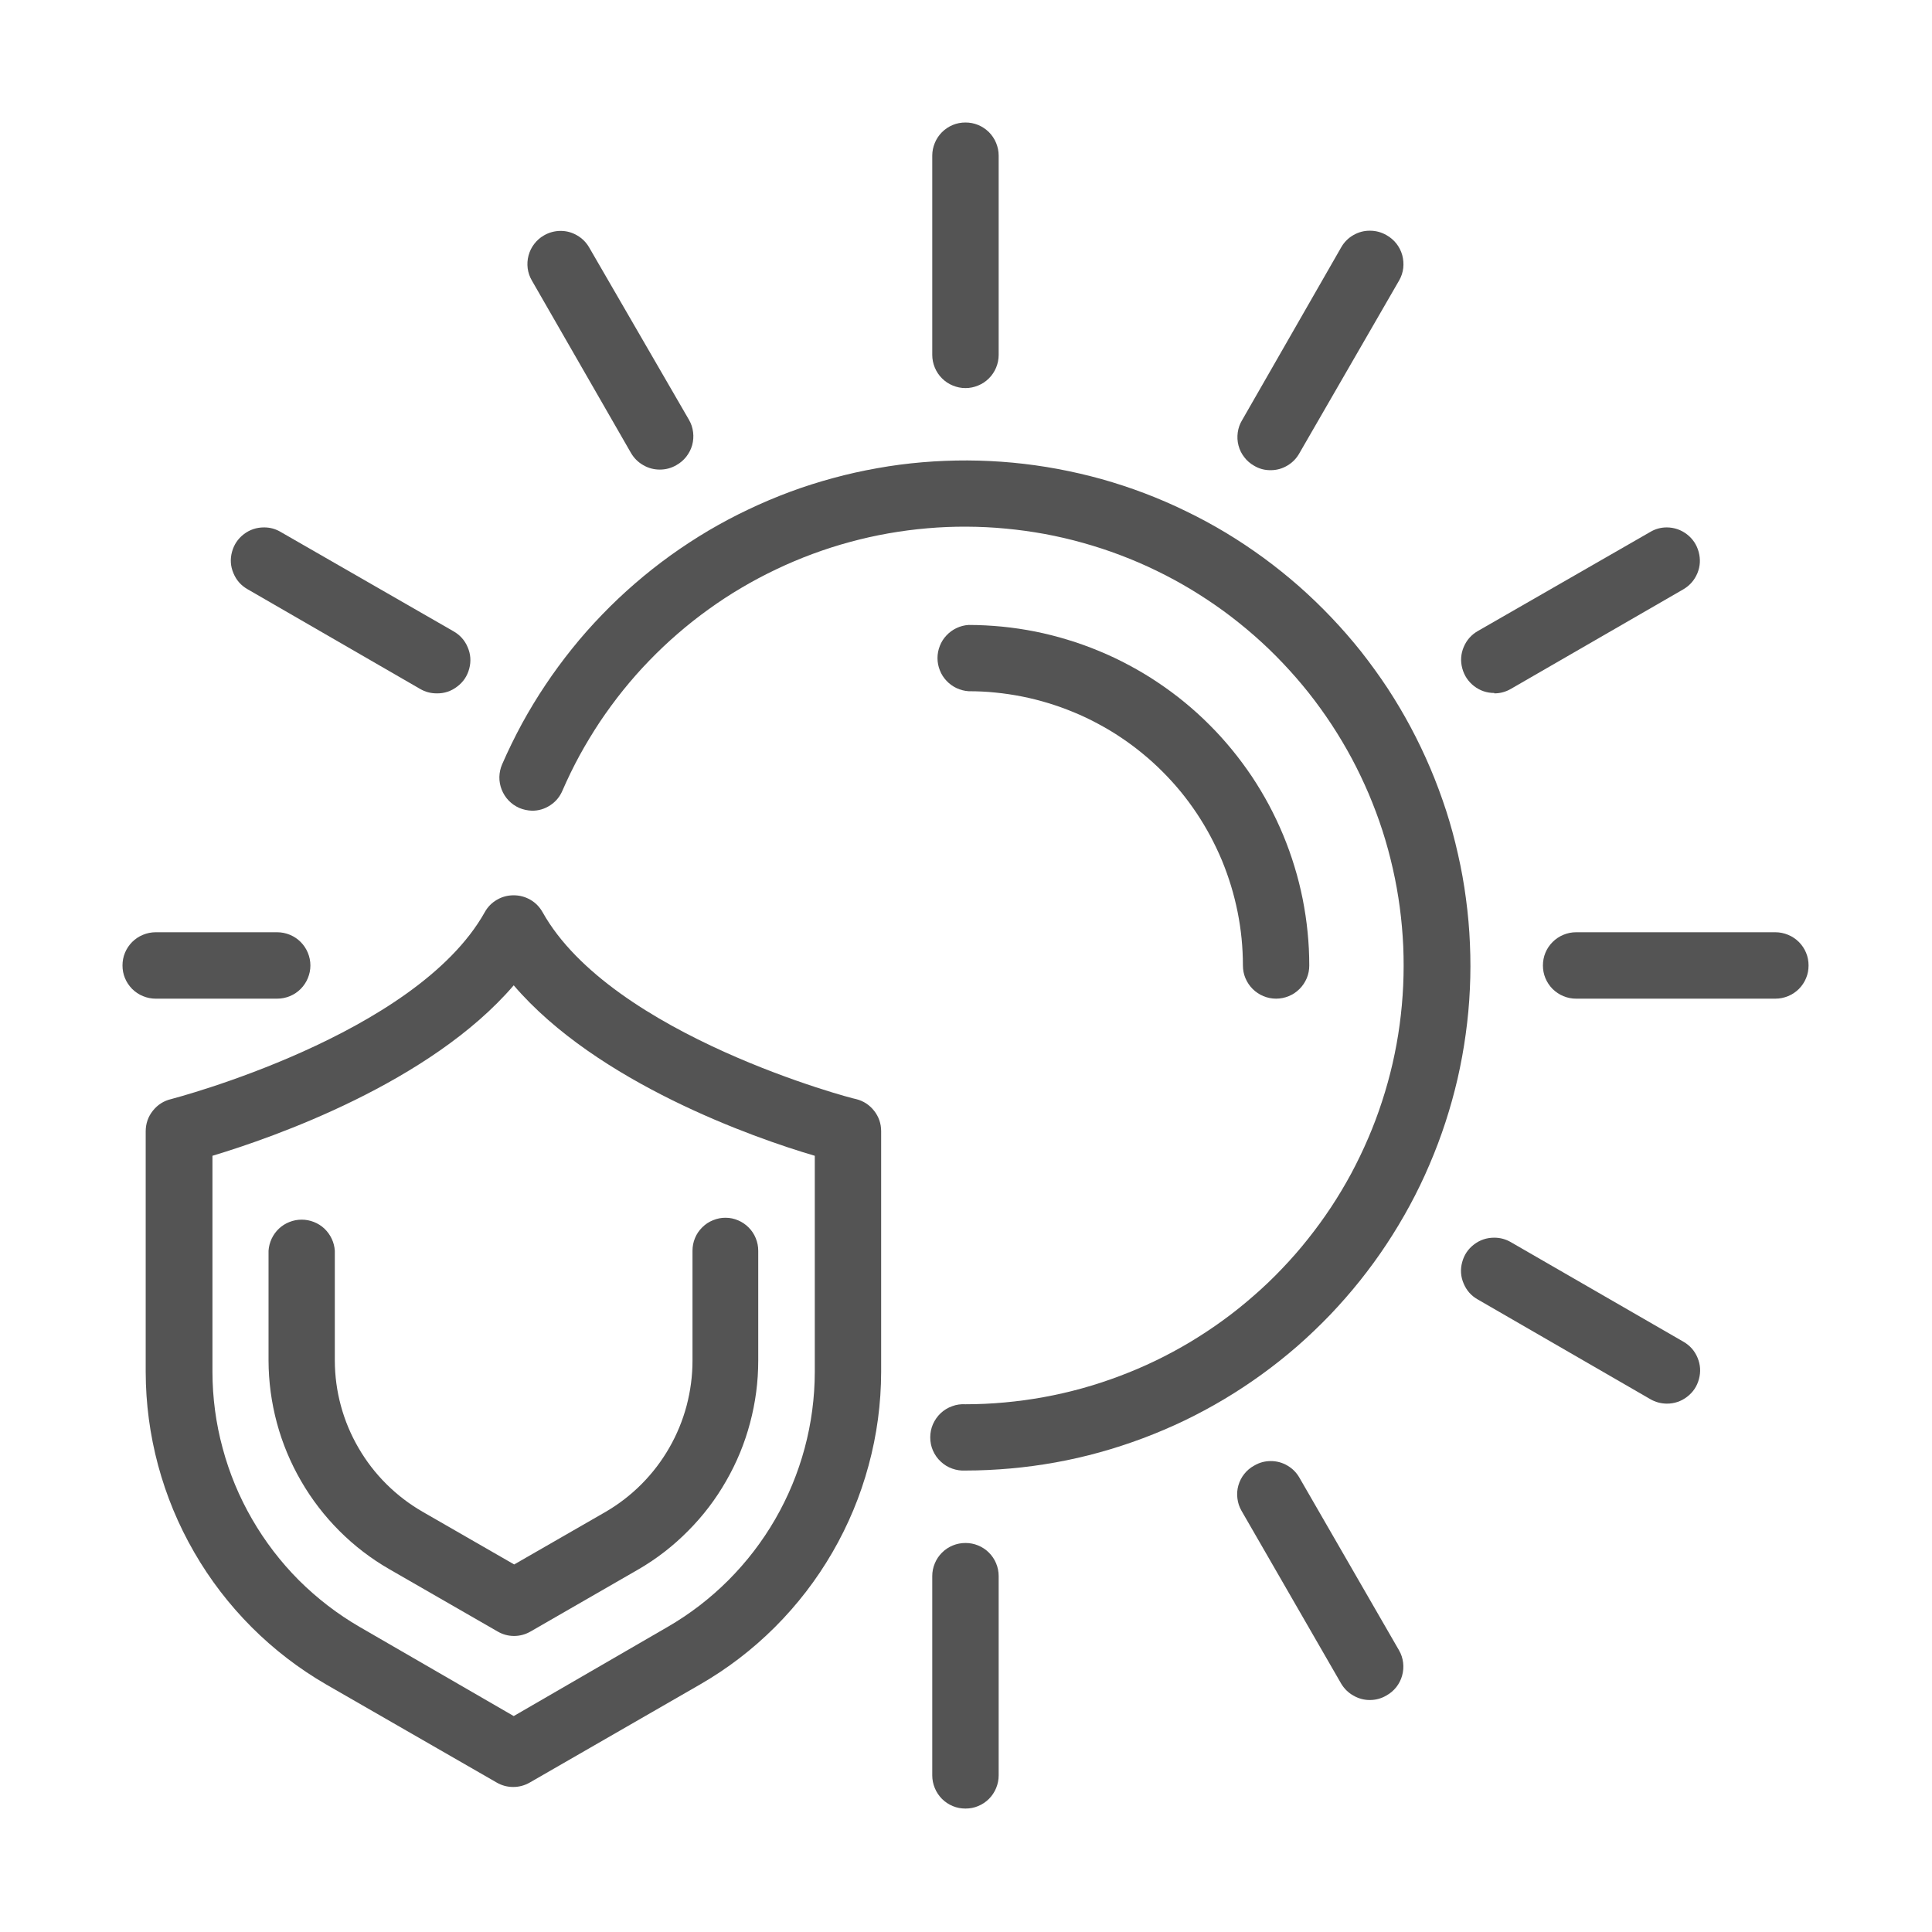
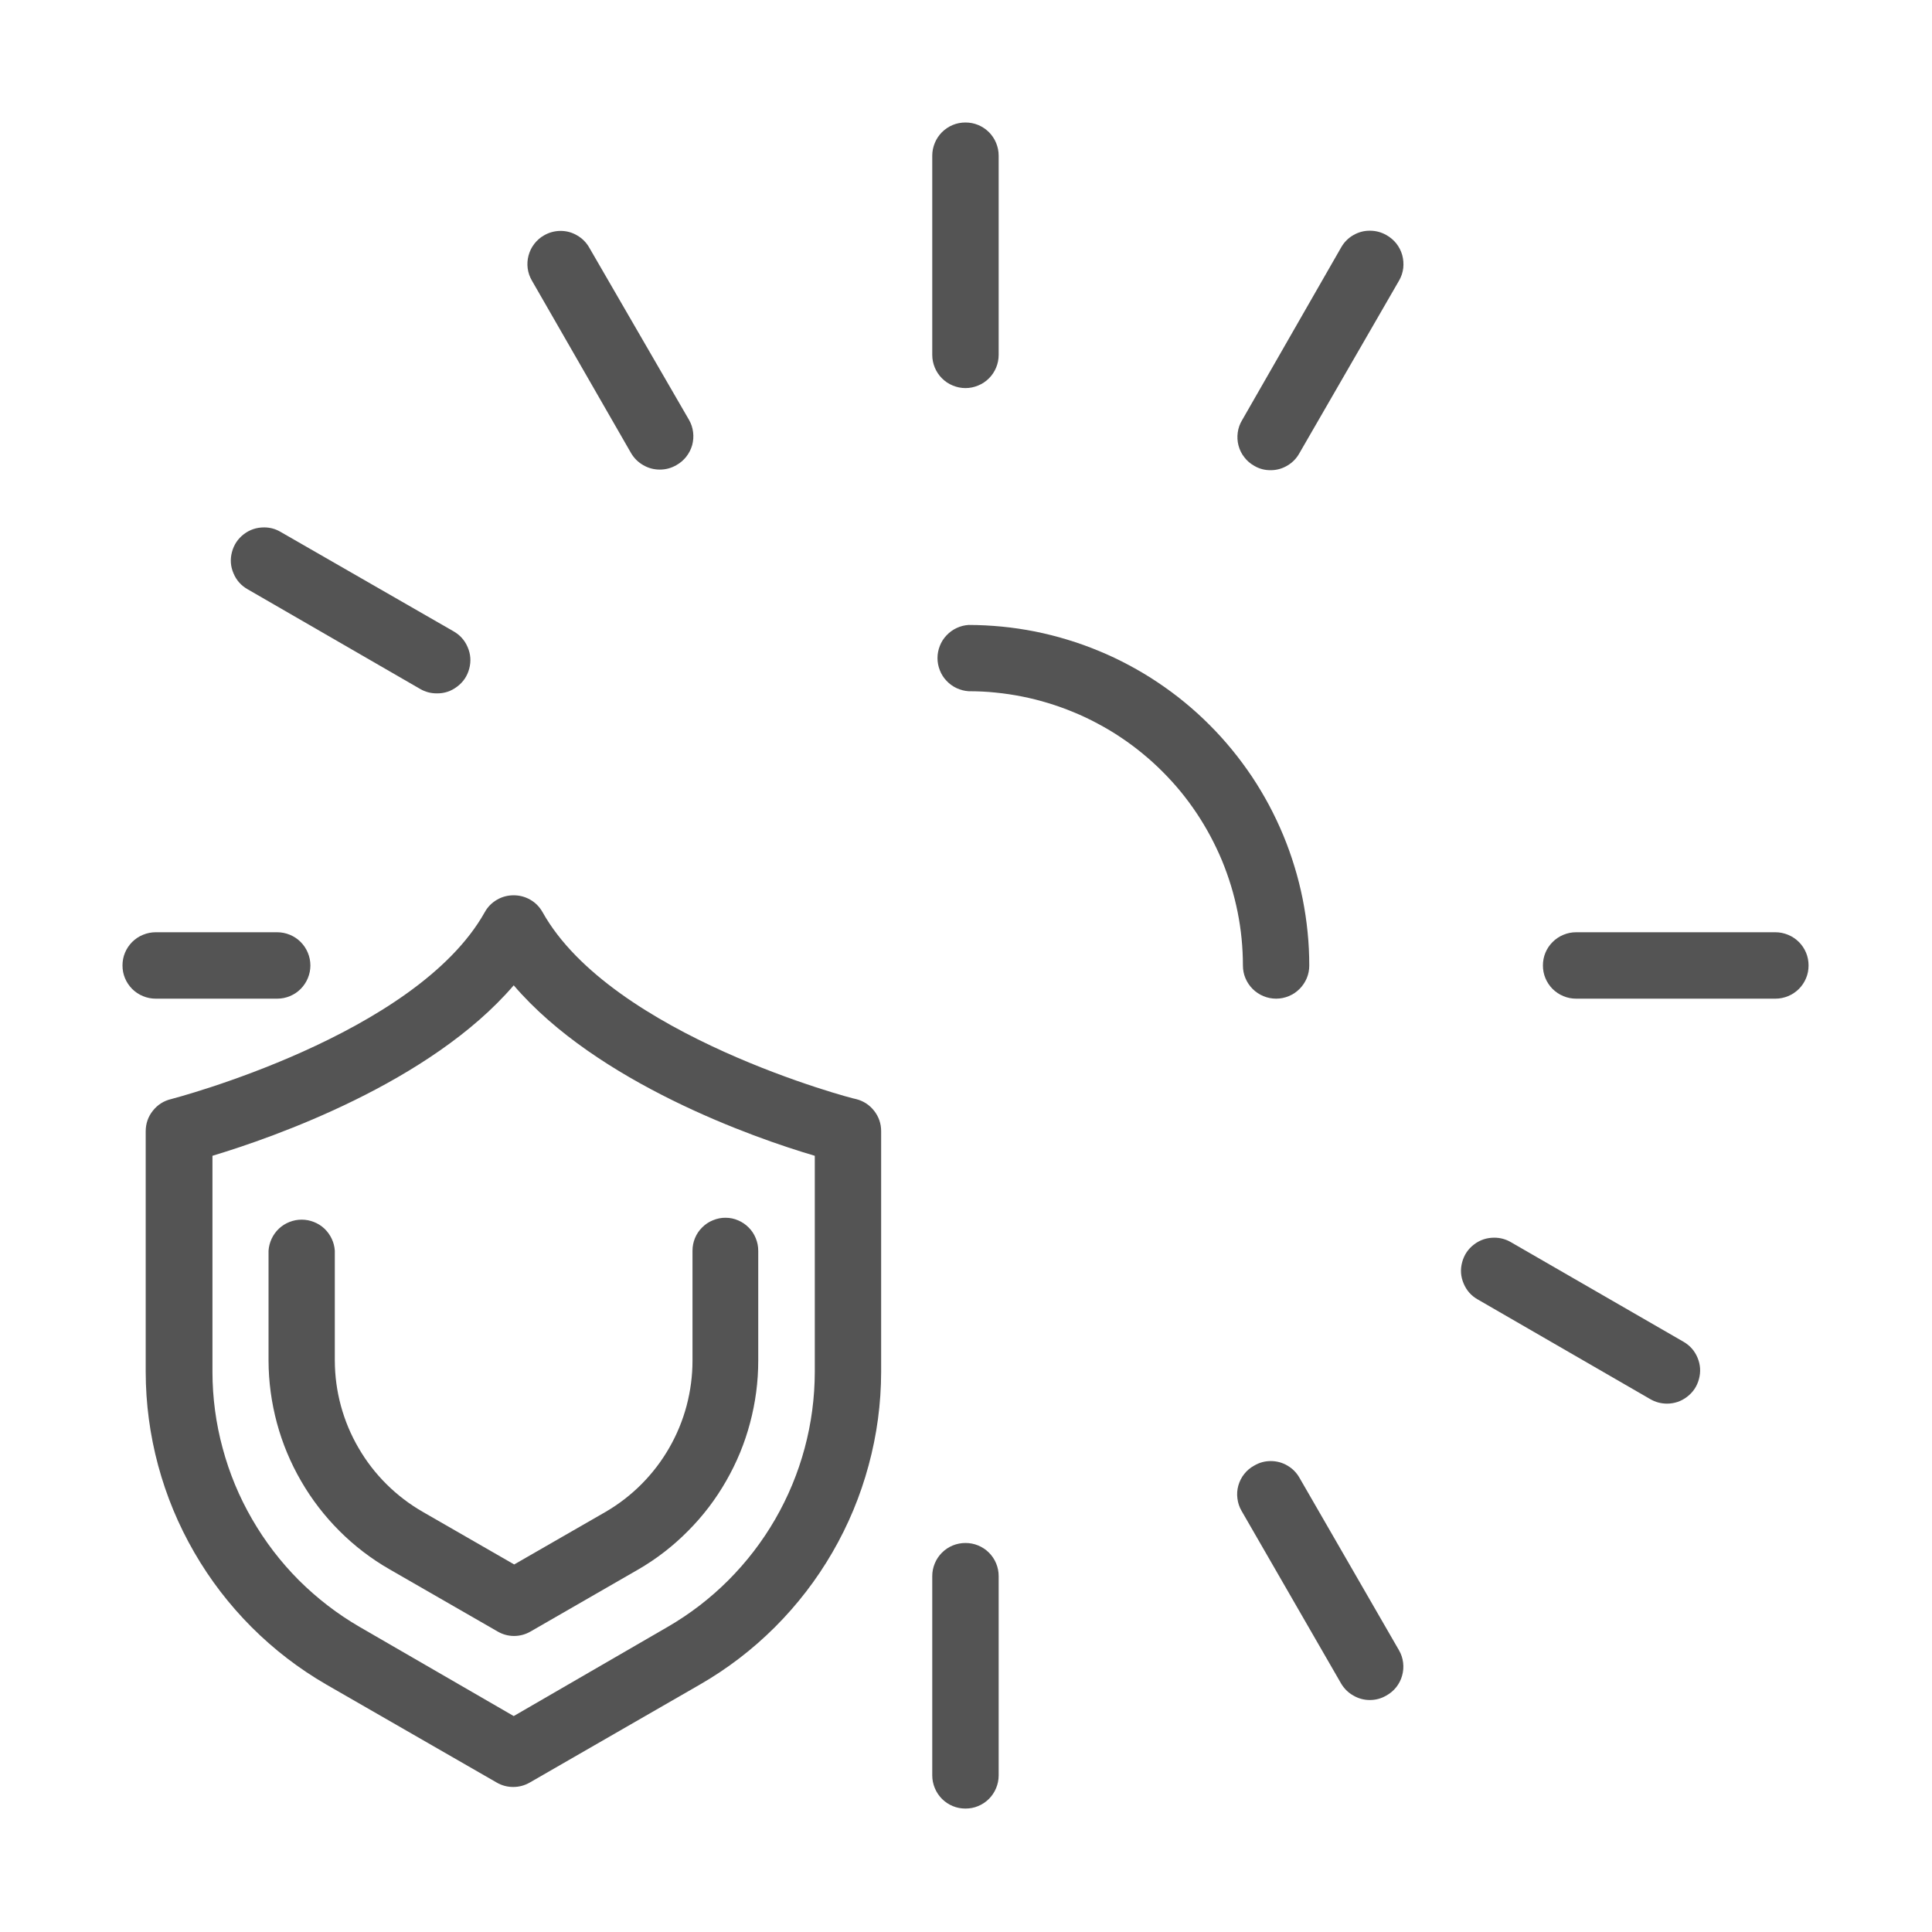
<svg xmlns="http://www.w3.org/2000/svg" width="150" zoomAndPan="magnify" viewBox="0 0 112.5 112.5" height="150" preserveAspectRatio="xMidYMid meet" version="1.0">
  <defs>
    <clipPath id="1d1c18371a">
      <path d="M 54 7.059 L 59 7.059 L 59 23 L 54 23 Z M 54 7.059 " clip-rule="nonzero" />
    </clipPath>
    <clipPath id="ecfdc670dc">
      <path d="M 89 54 L 105.309 54 L 105.309 59 L 89 59 Z M 89 54 " clip-rule="nonzero" />
    </clipPath>
    <clipPath id="bbb8cbb0b7">
-       <path d="M 7.059 54 L 19 54 L 19 59 L 7.059 59 Z M 7.059 54 " clip-rule="nonzero" />
+       <path d="M 7.059 54 L 19 54 L 19 59 L 7.059 59 Z " clip-rule="nonzero" />
    </clipPath>
    <clipPath id="bf9275b43f">
      <path d="M 54 89 L 59 89 L 59 105.309 L 54 105.309 Z M 54 89 " clip-rule="nonzero" />
    </clipPath>
  </defs>
  <path fill="#545454" d="M 49.852 64 C 49.711 64 35.613 60.297 31.594 53.117 C 31.422 52.812 31.188 52.57 30.887 52.395 C 30.582 52.219 30.258 52.133 29.91 52.133 C 29.559 52.133 29.234 52.219 28.934 52.395 C 28.633 52.57 28.395 52.812 28.227 53.117 C 24.203 60.297 10.094 63.965 9.965 64 C 9.535 64.102 9.18 64.328 8.902 64.676 C 8.625 65.023 8.488 65.422 8.484 65.867 L 8.484 79.891 C 8.488 81.734 8.73 83.547 9.207 85.328 C 9.688 87.109 10.387 88.797 11.312 90.395 C 12.234 91.992 13.348 93.441 14.648 94.746 C 15.953 96.051 17.402 97.164 19 98.09 L 28.922 103.797 C 29.219 103.969 29.539 104.055 29.883 104.055 C 30.227 104.055 30.547 103.969 30.848 103.797 L 40.758 98.09 C 42.359 97.168 43.812 96.055 45.121 94.75 C 46.426 93.445 47.543 91.996 48.469 90.398 C 49.395 88.801 50.098 87.113 50.578 85.332 C 51.062 83.551 51.305 81.734 51.309 79.891 L 51.309 65.867 C 51.309 65.426 51.172 65.031 50.902 64.684 C 50.629 64.336 50.281 64.109 49.852 64 Z M 38.863 94.742 L 29.914 99.926 L 20.953 94.742 C 19.652 93.988 18.469 93.078 17.402 92.016 C 16.34 90.949 15.434 89.766 14.68 88.461 C 13.926 87.16 13.355 85.781 12.965 84.328 C 12.57 82.875 12.375 81.395 12.371 79.891 L 12.371 67.301 C 15.934 66.23 25.055 63.039 29.914 57.375 C 34.762 63.039 43.883 66.258 47.445 67.301 L 47.445 79.891 C 47.441 81.395 47.246 82.875 46.855 84.328 C 46.465 85.781 45.891 87.16 45.141 88.461 C 44.387 89.766 43.477 90.949 42.414 92.016 C 41.352 93.078 40.168 93.988 38.863 94.742 Z M 38.863 94.742 " fill-opacity="1" fill-rule="nonzero" />
  <path fill="#545454" d="M 42.254 70.91 C 42 70.906 41.754 70.957 41.516 71.055 C 41.281 71.148 41.07 71.289 40.891 71.469 C 40.707 71.648 40.566 71.859 40.469 72.094 C 40.371 72.332 40.324 72.578 40.324 72.832 L 40.324 79.23 C 40.324 80.121 40.207 80.996 39.98 81.859 C 39.75 82.719 39.414 83.535 38.969 84.309 C 38.527 85.078 37.992 85.781 37.363 86.414 C 36.734 87.047 36.035 87.586 35.266 88.035 L 29.941 91.098 L 24.617 88.035 C 23.844 87.59 23.137 87.051 22.504 86.422 C 21.871 85.793 21.328 85.09 20.879 84.316 C 20.43 83.547 20.086 82.727 19.852 81.867 C 19.617 81.004 19.5 80.125 19.496 79.23 L 19.496 72.832 C 19.48 72.59 19.422 72.355 19.316 72.133 C 19.211 71.91 19.07 71.715 18.891 71.543 C 18.711 71.375 18.508 71.246 18.277 71.156 C 18.051 71.066 17.812 71.02 17.566 71.02 C 17.32 71.02 17.082 71.066 16.855 71.156 C 16.625 71.246 16.422 71.375 16.242 71.543 C 16.062 71.715 15.922 71.91 15.816 72.133 C 15.715 72.355 15.652 72.59 15.637 72.832 L 15.637 79.23 C 15.641 80.461 15.805 81.672 16.125 82.863 C 16.445 84.051 16.918 85.18 17.535 86.246 C 18.152 87.312 18.898 88.281 19.77 89.152 C 20.641 90.023 21.613 90.766 22.68 91.379 L 28.973 95 C 29.27 95.172 29.59 95.262 29.934 95.262 C 30.277 95.262 30.602 95.172 30.898 95 L 37.184 91.379 C 38.246 90.762 39.207 90.016 40.07 89.141 C 40.938 88.27 41.676 87.301 42.285 86.234 C 42.898 85.168 43.363 84.043 43.676 82.855 C 43.992 81.668 44.152 80.461 44.152 79.23 L 44.152 72.832 C 44.152 72.582 44.105 72.336 44.008 72.102 C 43.914 71.867 43.777 71.66 43.598 71.48 C 43.422 71.301 43.215 71.16 42.984 71.062 C 42.75 70.961 42.508 70.91 42.254 70.91 Z M 42.254 70.91 " fill-opacity="1" fill-rule="nonzero" />
  <path fill="#545454" d="M 73.027 27.121 C 73.324 27.297 73.645 27.383 73.988 27.379 C 74.34 27.379 74.664 27.289 74.965 27.109 C 75.266 26.93 75.5 26.688 75.668 26.383 L 81.473 16.328 C 81.602 16.102 81.68 15.863 81.711 15.609 C 81.738 15.355 81.719 15.102 81.652 14.855 C 81.582 14.609 81.469 14.383 81.309 14.18 C 81.148 13.98 80.957 13.816 80.734 13.691 C 80.434 13.52 80.113 13.434 79.77 13.434 C 79.426 13.43 79.102 13.52 78.805 13.691 C 78.504 13.863 78.27 14.102 78.098 14.402 L 72.328 24.465 C 72.195 24.684 72.109 24.926 72.074 25.18 C 72.039 25.438 72.051 25.688 72.117 25.941 C 72.184 26.191 72.293 26.418 72.453 26.621 C 72.609 26.828 72.801 26.992 73.027 27.121 Z M 73.027 27.121 " fill-opacity="1" fill-rule="nonzero" />
  <g clip-path="url(#1d1c18371a)">
    <path fill="#545454" d="M 56.219 22.598 C 56.477 22.598 56.723 22.547 56.957 22.449 C 57.195 22.352 57.402 22.215 57.586 22.031 C 57.766 21.852 57.906 21.641 58.004 21.406 C 58.102 21.168 58.152 20.922 58.152 20.664 L 58.152 9.062 C 58.152 8.809 58.102 8.562 58.004 8.324 C 57.906 8.086 57.766 7.879 57.586 7.695 C 57.402 7.516 57.195 7.375 56.957 7.277 C 56.723 7.18 56.477 7.133 56.219 7.133 C 55.961 7.133 55.715 7.18 55.48 7.277 C 55.242 7.375 55.035 7.516 54.852 7.695 C 54.672 7.879 54.531 8.086 54.434 8.324 C 54.336 8.562 54.285 8.809 54.285 9.062 L 54.285 20.664 C 54.285 20.922 54.336 21.168 54.434 21.406 C 54.531 21.641 54.672 21.852 54.852 22.031 C 55.035 22.215 55.242 22.352 55.48 22.449 C 55.715 22.547 55.961 22.598 56.219 22.598 Z M 56.219 22.598 " fill-opacity="1" fill-rule="nonzero" />
  </g>
  <path fill="#545454" d="M 36.746 26.383 C 36.922 26.68 37.156 26.914 37.457 27.086 C 37.754 27.258 38.074 27.344 38.422 27.344 C 38.766 27.344 39.086 27.258 39.383 27.086 C 39.609 26.961 39.801 26.797 39.961 26.594 C 40.117 26.395 40.234 26.168 40.305 25.922 C 40.371 25.672 40.391 25.422 40.359 25.168 C 40.328 24.91 40.25 24.672 40.121 24.449 L 34.312 14.418 C 34.141 14.117 33.902 13.879 33.605 13.707 C 33.305 13.531 32.984 13.445 32.637 13.445 C 32.293 13.449 31.973 13.535 31.676 13.707 C 31.453 13.832 31.266 14 31.109 14.203 C 30.953 14.406 30.844 14.629 30.777 14.879 C 30.711 15.125 30.695 15.375 30.727 15.629 C 30.762 15.883 30.844 16.121 30.973 16.34 Z M 36.746 26.383 " fill-opacity="1" fill-rule="nonzero" />
-   <path fill="#545454" d="M 87.012 40.375 C 87.355 40.375 87.676 40.289 87.973 40.117 L 98.027 34.312 C 98.402 34.09 98.672 33.777 98.84 33.375 C 99.004 32.973 99.027 32.562 98.914 32.141 C 98.801 31.723 98.574 31.379 98.23 31.113 C 97.883 30.848 97.492 30.715 97.059 30.711 C 96.715 30.711 96.395 30.797 96.098 30.973 L 86.051 36.746 C 85.672 36.965 85.398 37.277 85.23 37.68 C 85.062 38.082 85.035 38.496 85.148 38.918 C 85.262 39.34 85.492 39.684 85.836 39.953 C 86.184 40.219 86.574 40.352 87.012 40.352 Z M 87.012 40.375 " fill-opacity="1" fill-rule="nonzero" />
  <g clip-path="url(#ecfdc670dc)">
    <path fill="#545454" d="M 103.383 54.285 L 91.773 54.285 C 91.516 54.285 91.27 54.336 91.035 54.434 C 90.797 54.531 90.59 54.672 90.406 54.855 C 90.227 55.035 90.086 55.242 89.988 55.48 C 89.891 55.715 89.844 55.965 89.844 56.219 C 89.844 56.477 89.891 56.723 89.988 56.957 C 90.086 57.195 90.227 57.402 90.406 57.586 C 90.59 57.766 90.797 57.906 91.035 58.004 C 91.27 58.102 91.516 58.152 91.773 58.152 L 103.383 58.152 C 103.637 58.152 103.883 58.102 104.121 58.004 C 104.359 57.906 104.566 57.766 104.75 57.586 C 104.93 57.402 105.07 57.195 105.168 56.957 C 105.266 56.723 105.312 56.477 105.312 56.219 C 105.312 55.961 105.266 55.715 105.168 55.48 C 105.07 55.242 104.93 55.035 104.75 54.852 C 104.566 54.672 104.359 54.531 104.121 54.434 C 103.883 54.336 103.637 54.285 103.383 54.285 Z M 103.383 54.285 " fill-opacity="1" fill-rule="nonzero" />
  </g>
  <path fill="#545454" d="M 14.418 34.312 L 24.465 40.117 C 24.762 40.289 25.082 40.375 25.426 40.375 C 25.871 40.383 26.27 40.25 26.621 39.98 C 26.977 39.715 27.211 39.363 27.324 38.934 C 27.438 38.504 27.406 38.086 27.23 37.68 C 27.055 37.27 26.77 36.961 26.383 36.746 L 16.34 30.973 C 16.043 30.797 15.723 30.711 15.379 30.711 C 14.941 30.711 14.547 30.84 14.199 31.105 C 13.852 31.371 13.621 31.719 13.508 32.141 C 13.395 32.562 13.422 32.977 13.594 33.379 C 13.762 33.785 14.035 34.094 14.418 34.312 Z M 14.418 34.312 " fill-opacity="1" fill-rule="nonzero" />
-   <path fill="#545454" d="M 30.238 47.047 C 30.477 47.145 30.723 47.199 30.98 47.207 C 31.363 47.211 31.719 47.102 32.039 46.891 C 32.363 46.68 32.598 46.395 32.75 46.039 C 33.055 45.34 33.387 44.652 33.754 43.98 C 34.121 43.312 34.516 42.66 34.938 42.023 C 35.363 41.391 35.816 40.773 36.293 40.18 C 36.773 39.586 37.277 39.012 37.809 38.465 C 38.34 37.914 38.895 37.391 39.473 36.891 C 40.051 36.391 40.648 35.918 41.27 35.473 C 41.887 35.027 42.527 34.609 43.184 34.223 C 43.844 33.832 44.516 33.477 45.207 33.148 C 45.895 32.82 46.598 32.523 47.312 32.258 C 48.031 31.992 48.758 31.758 49.496 31.559 C 50.23 31.359 50.977 31.191 51.727 31.059 C 52.48 30.926 53.234 30.828 53.996 30.762 C 54.758 30.695 55.52 30.664 56.285 30.668 C 57.047 30.672 57.809 30.707 58.57 30.781 C 59.332 30.852 60.086 30.957 60.836 31.094 C 61.59 31.234 62.332 31.406 63.066 31.613 C 63.801 31.82 64.527 32.055 65.242 32.328 C 65.957 32.598 66.656 32.898 67.344 33.234 C 68.031 33.566 68.699 33.93 69.355 34.324 C 70.008 34.719 70.645 35.141 71.262 35.59 C 71.879 36.043 72.473 36.52 73.047 37.023 C 73.621 37.527 74.172 38.055 74.695 38.609 C 75.223 39.164 75.723 39.738 76.199 40.336 C 76.672 40.934 77.121 41.555 77.539 42.191 C 77.957 42.828 78.348 43.484 78.711 44.16 C 79.07 44.832 79.398 45.52 79.699 46.223 C 79.996 46.926 80.266 47.641 80.5 48.367 C 80.734 49.094 80.934 49.828 81.102 50.574 C 81.273 51.32 81.406 52.07 81.508 52.828 C 81.609 53.586 81.676 54.344 81.711 55.105 C 81.742 55.871 81.742 56.633 81.707 57.395 C 81.672 58.16 81.602 58.918 81.5 59.676 C 81.398 60.434 81.258 61.184 81.09 61.926 C 80.918 62.672 80.715 63.406 80.477 64.133 C 80.242 64.859 79.973 65.574 79.672 66.273 C 79.371 66.977 79.039 67.664 78.68 68.336 C 78.316 69.008 77.926 69.664 77.504 70.301 C 77.082 70.938 76.633 71.555 76.156 72.152 C 75.684 72.75 75.18 73.324 74.652 73.875 C 74.125 74.43 73.574 74.957 72.996 75.457 C 72.422 75.961 71.828 76.438 71.207 76.887 C 70.59 77.336 69.953 77.754 69.301 78.148 C 68.645 78.539 67.973 78.902 67.285 79.234 C 66.598 79.566 65.895 79.863 65.18 80.133 C 64.465 80.402 63.738 80.641 63.004 80.844 C 62.27 81.047 61.523 81.219 60.773 81.355 C 60.023 81.492 59.266 81.594 58.504 81.664 C 57.746 81.734 56.984 81.77 56.219 81.77 C 55.953 81.754 55.695 81.789 55.445 81.883 C 55.191 81.973 54.969 82.109 54.777 82.289 C 54.582 82.473 54.434 82.688 54.324 82.934 C 54.219 83.176 54.168 83.434 54.168 83.699 C 54.168 83.965 54.219 84.223 54.324 84.465 C 54.434 84.711 54.582 84.926 54.777 85.105 C 54.969 85.289 55.191 85.426 55.445 85.516 C 55.695 85.605 55.953 85.645 56.219 85.629 C 57.098 85.629 57.977 85.586 58.852 85.508 C 59.727 85.43 60.598 85.312 61.465 85.156 C 62.328 85 63.184 84.805 64.031 84.57 C 64.879 84.336 65.715 84.062 66.539 83.754 C 67.363 83.445 68.168 83.102 68.961 82.723 C 69.754 82.34 70.527 81.926 71.285 81.473 C 72.039 81.023 72.773 80.539 73.484 80.023 C 74.195 79.508 74.883 78.961 75.547 78.383 C 76.207 77.805 76.844 77.195 77.453 76.562 C 78.059 75.926 78.637 75.266 79.188 74.578 C 79.734 73.891 80.254 73.184 80.738 72.449 C 81.223 71.715 81.676 70.961 82.094 70.188 C 82.512 69.414 82.895 68.625 83.238 67.816 C 83.586 67.008 83.895 66.188 84.168 65.352 C 84.441 64.516 84.676 63.668 84.875 62.812 C 85.07 61.953 85.23 61.09 85.348 60.219 C 85.469 59.348 85.551 58.473 85.59 57.594 C 85.633 56.715 85.633 55.84 85.594 54.961 C 85.559 54.082 85.48 53.207 85.363 52.336 C 85.25 51.465 85.094 50.598 84.898 49.742 C 84.707 48.883 84.477 48.035 84.207 47.199 C 83.934 46.363 83.629 45.539 83.285 44.73 C 82.941 43.922 82.562 43.129 82.148 42.352 C 81.734 41.578 81.285 40.82 80.805 40.086 C 80.32 39.352 79.805 38.641 79.262 37.949 C 78.715 37.262 78.137 36.598 77.531 35.961 C 76.926 35.324 76.293 34.715 75.633 34.133 C 74.973 33.555 74.289 33.004 73.578 32.484 C 72.867 31.965 72.137 31.477 71.383 31.023 C 70.629 30.57 69.859 30.152 69.066 29.77 C 68.277 29.383 67.469 29.035 66.648 28.723 C 65.824 28.41 64.992 28.137 64.145 27.898 C 63.297 27.664 62.441 27.465 61.578 27.305 C 60.715 27.145 59.844 27.023 58.969 26.941 C 58.094 26.859 57.215 26.816 56.336 26.812 C 55.457 26.809 54.578 26.844 53.703 26.918 C 52.828 26.992 51.957 27.105 51.09 27.262 C 50.223 27.414 49.367 27.605 48.52 27.836 C 47.668 28.066 46.832 28.332 46.008 28.637 C 45.184 28.945 44.375 29.285 43.582 29.664 C 42.785 30.039 42.012 30.453 41.254 30.898 C 40.496 31.348 39.762 31.828 39.047 32.34 C 38.332 32.855 37.645 33.398 36.98 33.973 C 36.312 34.551 35.676 35.152 35.066 35.785 C 34.453 36.418 33.871 37.074 33.32 37.762 C 32.77 38.445 32.25 39.152 31.762 39.883 C 31.273 40.613 30.816 41.367 30.395 42.137 C 29.977 42.91 29.59 43.699 29.238 44.508 C 29.137 44.742 29.086 44.984 29.078 45.242 C 29.074 45.496 29.121 45.746 29.215 45.984 C 29.309 46.219 29.441 46.43 29.621 46.617 C 29.797 46.801 30.004 46.941 30.238 47.047 Z M 30.238 47.047 " fill-opacity="1" fill-rule="nonzero" />
  <g clip-path="url(#bbb8cbb0b7)">
    <path fill="#545454" d="M 16.141 58.152 C 16.398 58.152 16.645 58.102 16.883 58.004 C 17.117 57.906 17.328 57.766 17.508 57.586 C 17.688 57.402 17.828 57.195 17.926 56.957 C 18.023 56.723 18.074 56.477 18.074 56.219 C 18.074 55.961 18.023 55.715 17.926 55.48 C 17.828 55.242 17.688 55.035 17.508 54.852 C 17.328 54.672 17.117 54.531 16.883 54.434 C 16.645 54.336 16.398 54.285 16.141 54.285 L 9.062 54.285 C 8.809 54.285 8.562 54.336 8.324 54.434 C 8.086 54.531 7.879 54.672 7.695 54.852 C 7.516 55.035 7.375 55.242 7.277 55.48 C 7.18 55.715 7.133 55.961 7.133 56.219 C 7.133 56.477 7.18 56.723 7.277 56.957 C 7.375 57.195 7.516 57.402 7.695 57.586 C 7.879 57.766 8.086 57.906 8.324 58.004 C 8.562 58.102 8.809 58.152 9.062 58.152 Z M 16.141 58.152 " fill-opacity="1" fill-rule="nonzero" />
  </g>
  <path fill="#545454" d="M 56.402 40.25 C 56.926 40.25 57.449 40.273 57.969 40.328 C 58.488 40.379 59.008 40.457 59.52 40.559 C 60.031 40.66 60.539 40.789 61.039 40.941 C 61.539 41.094 62.031 41.27 62.512 41.469 C 62.996 41.668 63.469 41.891 63.93 42.141 C 64.391 42.387 64.84 42.652 65.273 42.945 C 65.707 43.234 66.129 43.547 66.531 43.879 C 66.938 44.211 67.324 44.562 67.691 44.93 C 68.062 45.301 68.414 45.688 68.746 46.09 C 69.078 46.496 69.387 46.914 69.68 47.352 C 69.969 47.785 70.238 48.234 70.484 48.695 C 70.73 49.156 70.953 49.625 71.156 50.109 C 71.355 50.594 71.531 51.086 71.684 51.586 C 71.836 52.086 71.961 52.59 72.066 53.105 C 72.168 53.617 72.246 54.133 72.297 54.652 C 72.348 55.176 72.375 55.695 72.375 56.219 C 72.375 56.477 72.422 56.723 72.52 56.957 C 72.621 57.195 72.758 57.402 72.941 57.586 C 73.121 57.766 73.332 57.906 73.566 58.004 C 73.805 58.102 74.051 58.152 74.309 58.152 C 74.562 58.152 74.809 58.102 75.047 58.004 C 75.281 57.906 75.492 57.766 75.672 57.586 C 75.855 57.402 75.992 57.195 76.094 56.957 C 76.191 56.723 76.238 56.477 76.238 56.219 C 76.238 55.57 76.207 54.922 76.141 54.277 C 76.078 53.629 75.98 52.988 75.855 52.352 C 75.727 51.715 75.57 51.086 75.379 50.465 C 75.191 49.844 74.973 49.234 74.723 48.633 C 74.473 48.035 74.195 47.445 73.891 46.875 C 73.582 46.301 73.25 45.746 72.891 45.207 C 72.527 44.668 72.141 44.145 71.73 43.645 C 71.316 43.141 70.883 42.66 70.422 42.203 C 69.965 41.742 69.484 41.309 68.98 40.895 C 68.48 40.484 67.957 40.098 67.418 39.738 C 66.879 39.375 66.32 39.043 65.75 38.738 C 65.176 38.43 64.59 38.152 63.992 37.906 C 63.391 37.656 62.781 37.438 62.16 37.25 C 61.539 37.059 60.91 36.902 60.273 36.773 C 59.637 36.648 58.992 36.551 58.348 36.488 C 57.703 36.426 57.055 36.391 56.402 36.391 C 56.16 36.406 55.926 36.465 55.703 36.57 C 55.48 36.676 55.285 36.816 55.117 36.996 C 54.945 37.176 54.816 37.379 54.727 37.609 C 54.637 37.836 54.59 38.074 54.59 38.32 C 54.59 38.566 54.637 38.805 54.727 39.031 C 54.816 39.262 54.945 39.465 55.117 39.645 C 55.285 39.824 55.48 39.965 55.703 40.07 C 55.926 40.172 56.16 40.234 56.402 40.25 Z M 56.402 40.25 " fill-opacity="1" fill-rule="nonzero" />
  <g clip-path="url(#bf9275b43f)">
    <path fill="#545454" d="M 56.219 89.848 C 55.965 89.848 55.719 89.895 55.48 89.992 C 55.242 90.09 55.035 90.227 54.852 90.41 C 54.672 90.59 54.531 90.797 54.434 91.035 C 54.336 91.27 54.285 91.516 54.285 91.773 L 54.285 103.383 C 54.285 103.637 54.336 103.883 54.434 104.121 C 54.531 104.359 54.672 104.566 54.852 104.75 C 55.035 104.93 55.242 105.07 55.48 105.168 C 55.715 105.266 55.961 105.312 56.219 105.312 C 56.477 105.312 56.723 105.266 56.957 105.168 C 57.195 105.07 57.402 104.93 57.586 104.75 C 57.766 104.566 57.906 104.359 58.004 104.121 C 58.102 103.883 58.152 103.637 58.152 103.383 L 58.152 91.773 C 58.152 91.516 58.102 91.27 58.004 91.035 C 57.906 90.797 57.766 90.59 57.586 90.41 C 57.402 90.227 57.195 90.09 56.957 89.992 C 56.723 89.895 56.477 89.848 56.219 89.848 Z M 56.219 89.848 " fill-opacity="1" fill-rule="nonzero" />
  </g>
  <path fill="#545454" d="M 98.027 78.129 L 87.973 72.328 C 87.676 72.156 87.355 72.07 87.012 72.07 C 86.574 72.07 86.18 72.199 85.832 72.465 C 85.484 72.73 85.254 73.074 85.141 73.5 C 85.027 73.922 85.055 74.336 85.227 74.738 C 85.395 75.141 85.668 75.453 86.051 75.668 L 96.098 81.473 C 96.395 81.645 96.715 81.73 97.059 81.734 C 97.496 81.734 97.891 81.602 98.238 81.336 C 98.586 81.07 98.816 80.727 98.93 80.301 C 99.043 79.879 99.016 79.465 98.848 79.062 C 98.68 78.656 98.406 78.348 98.027 78.129 Z M 98.027 78.129 " fill-opacity="1" fill-rule="nonzero" />
  <path fill="#545454" d="M 75.668 86.051 C 75.496 85.75 75.262 85.512 74.965 85.34 C 74.664 85.164 74.34 85.078 73.996 85.078 C 73.652 85.078 73.332 85.164 73.035 85.34 C 72.809 85.461 72.613 85.625 72.453 85.828 C 72.293 86.027 72.18 86.254 72.109 86.5 C 72.039 86.75 72.02 87 72.055 87.258 C 72.086 87.512 72.164 87.75 72.293 87.973 L 78.09 98.027 C 78.266 98.324 78.5 98.559 78.801 98.73 C 79.098 98.902 79.418 98.992 79.762 98.992 C 80.109 98.992 80.43 98.906 80.727 98.73 C 80.949 98.609 81.145 98.445 81.305 98.242 C 81.461 98.043 81.578 97.816 81.645 97.57 C 81.715 97.32 81.734 97.07 81.703 96.816 C 81.672 96.559 81.594 96.32 81.465 96.098 Z M 75.668 86.051 " fill-opacity="1" fill-rule="nonzero" />
</svg>